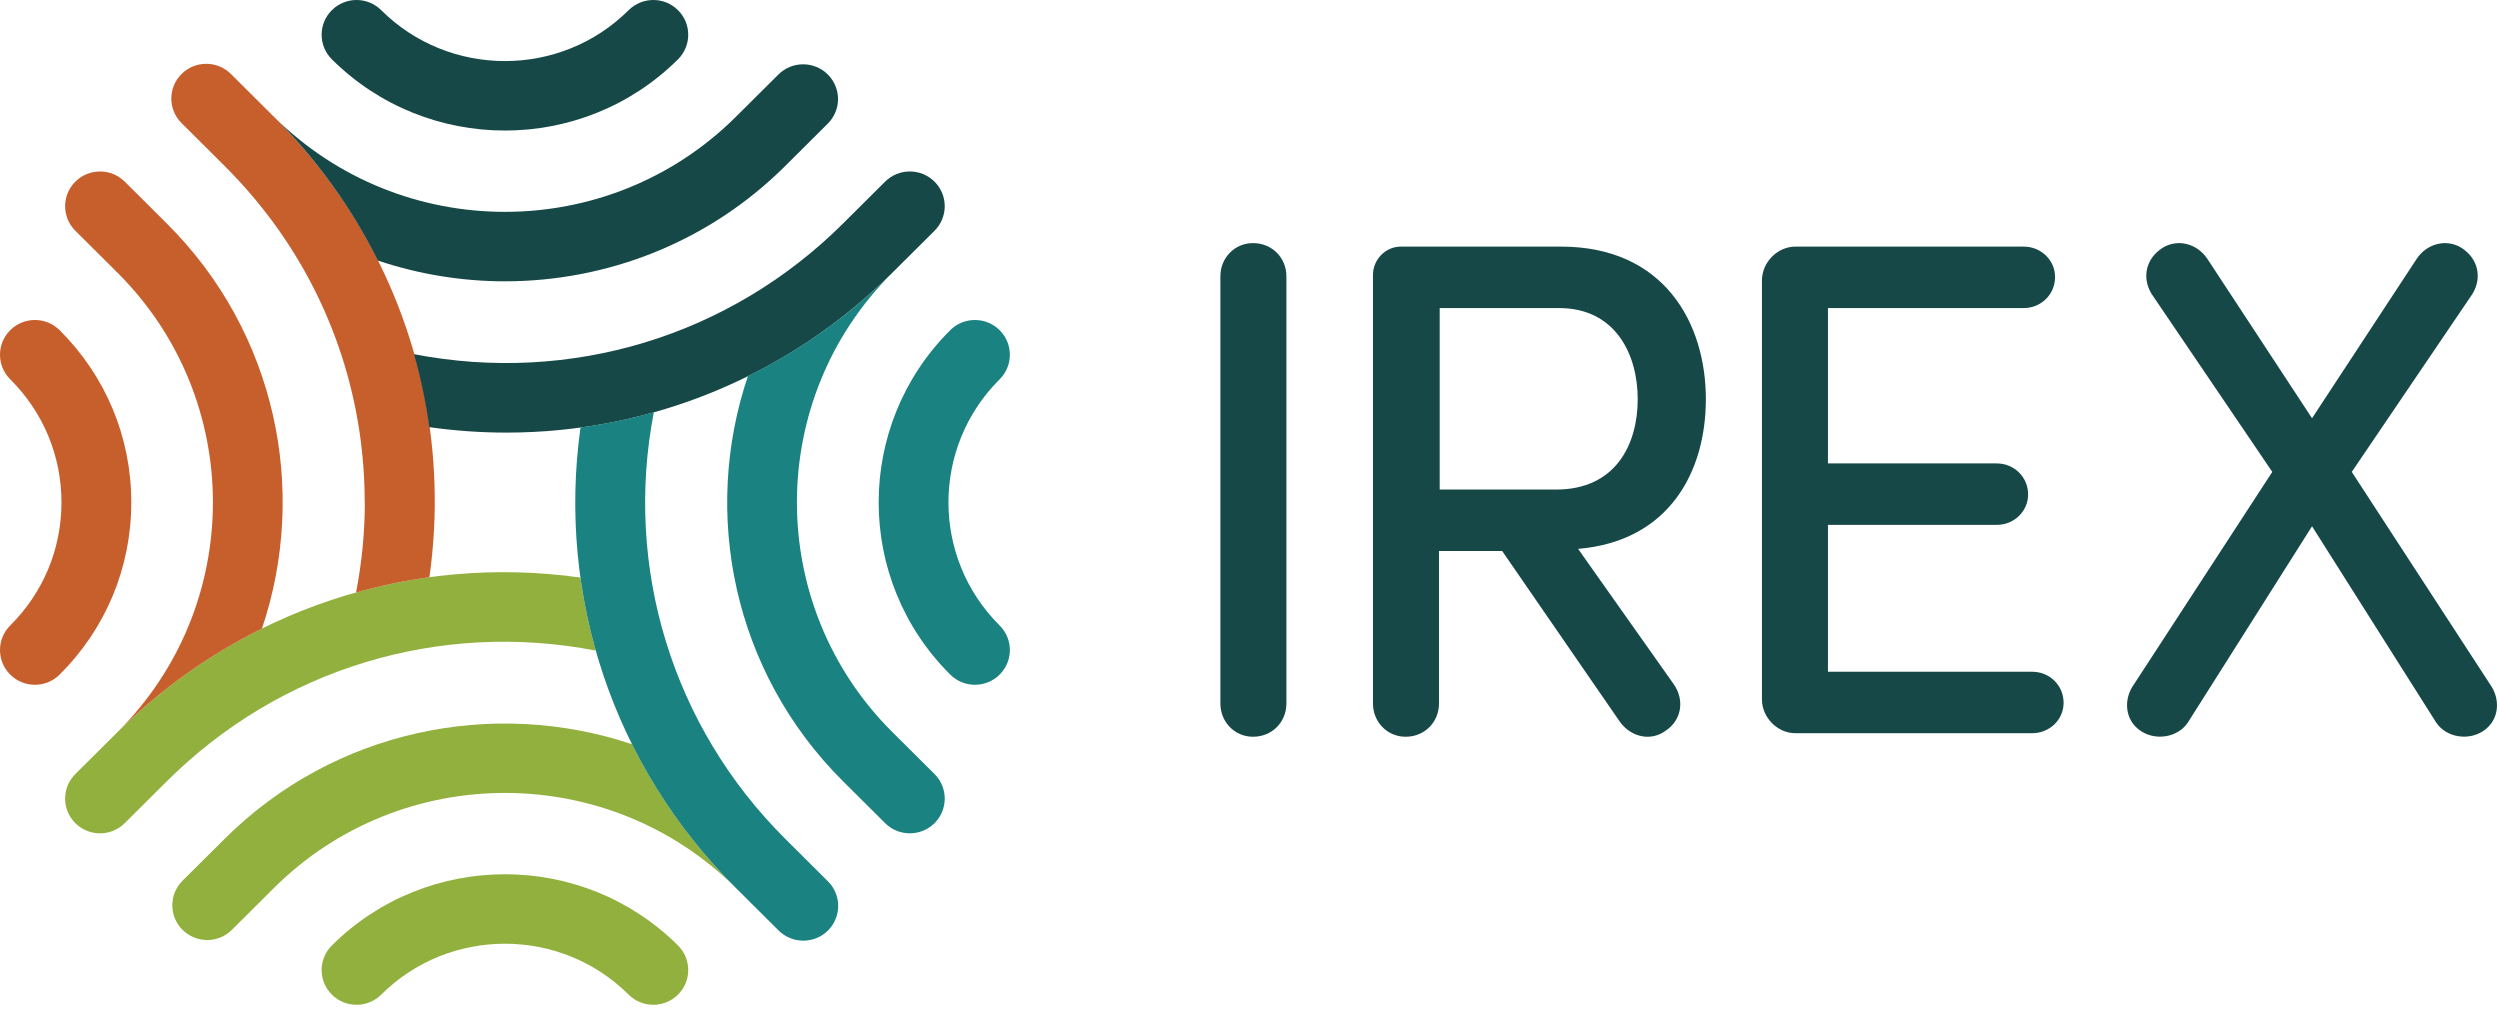
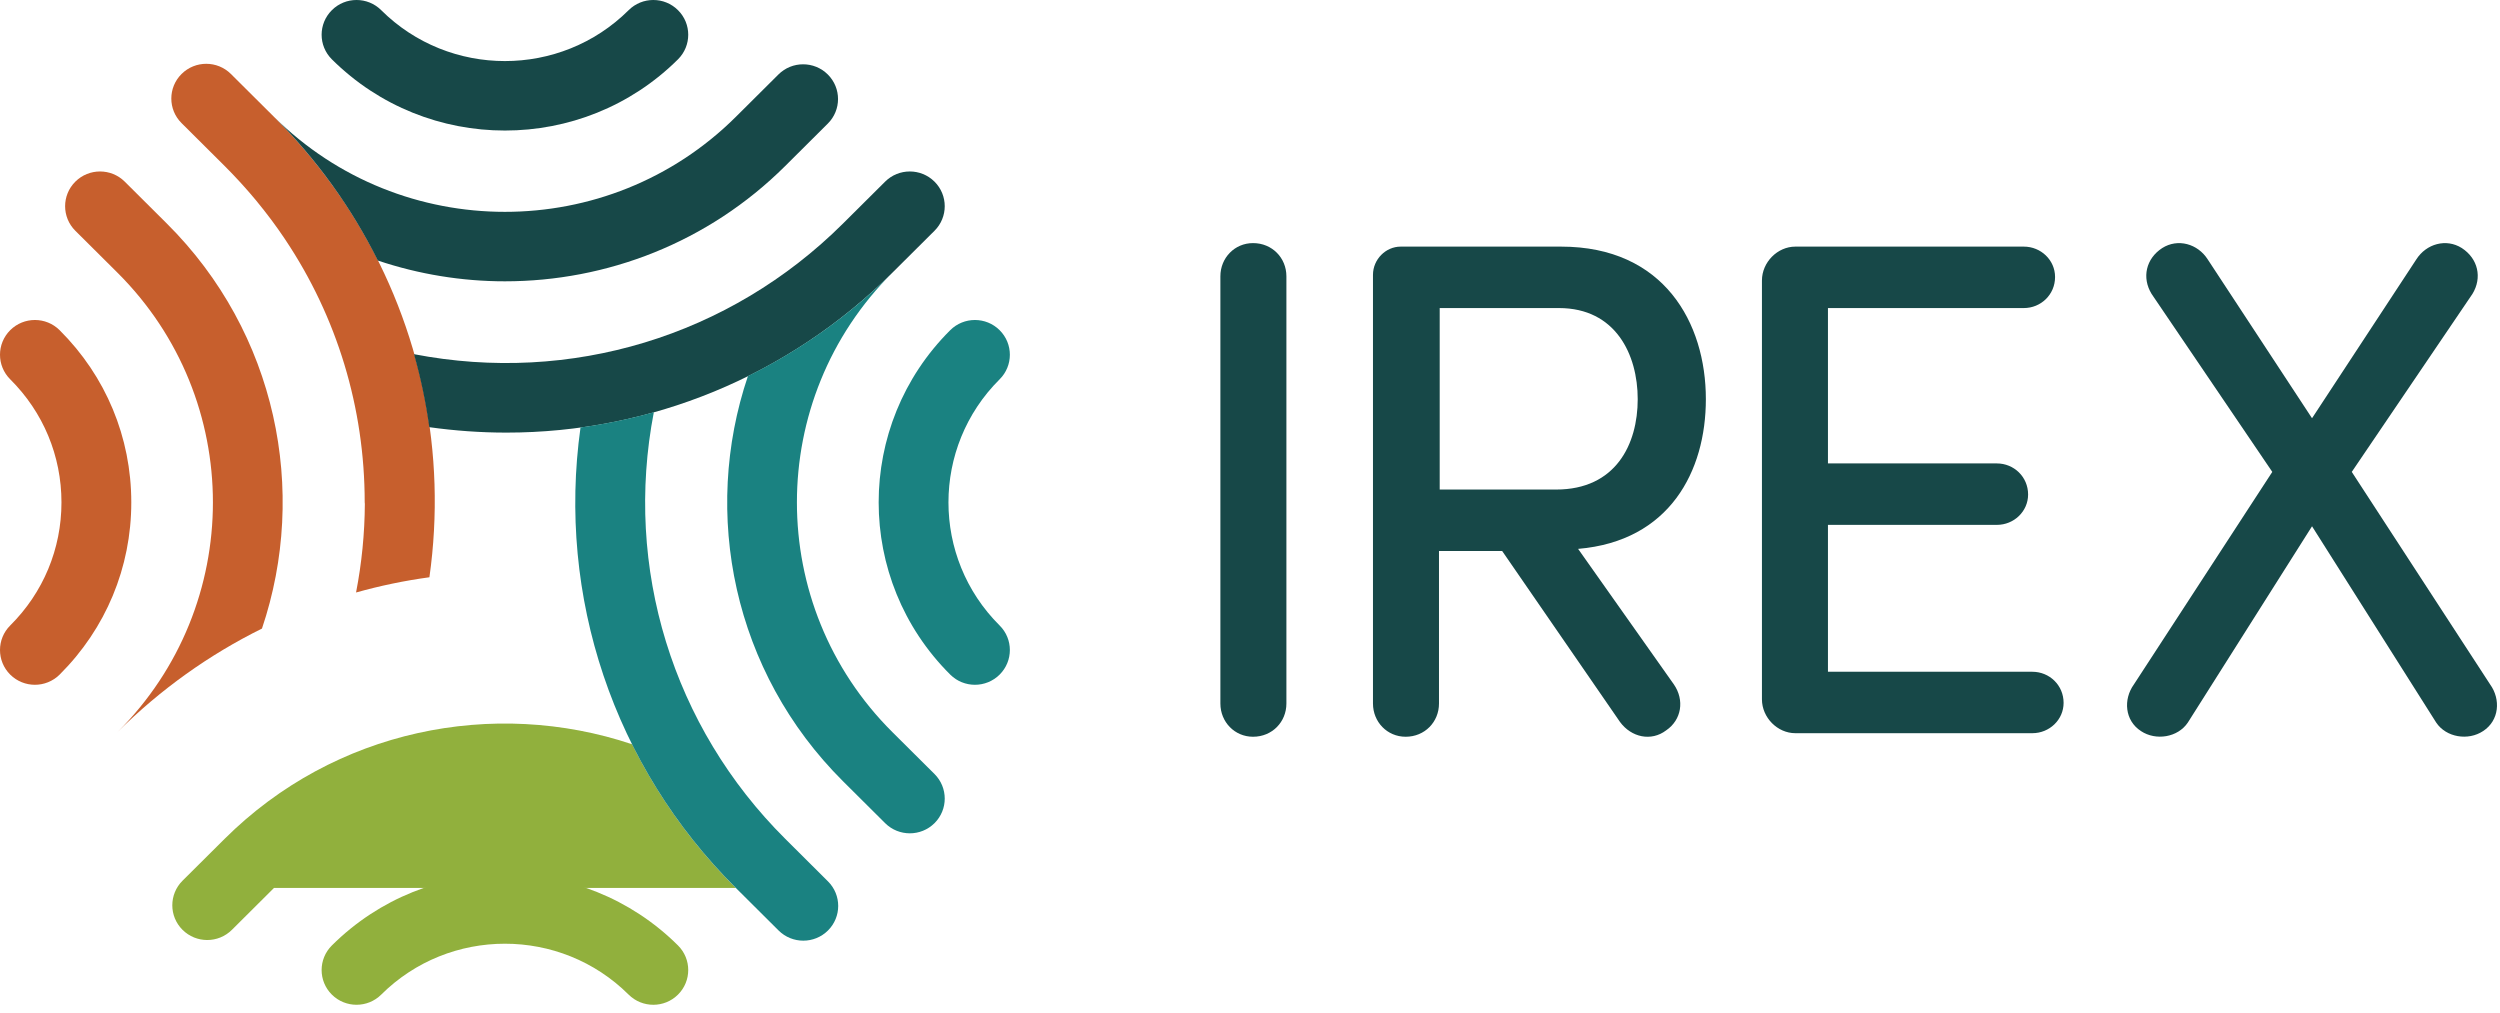
<svg xmlns="http://www.w3.org/2000/svg" width="116px" height="47px" viewBox="0 0 116 47" version="1.1">
  <title>Group</title>
  <desc>Created with Sketch.</desc>
  <g id="Page-1" stroke="none" stroke-width="1" fill="none" fill-rule="evenodd">
    <g id="Artboard" transform="translate(-42, -19)">
      <g id="Group" transform="translate(42, 19)">
        <path d="M59.689,32.644 C59.689,33.497 59.03,34.185 58.141,34.185 C57.285,34.185 56.626,33.497 56.626,32.644 L56.626,12.819 C56.626,11.968 57.285,11.28 58.141,11.28 C59.03,11.28 59.689,11.968 59.689,12.819 L59.689,32.644" id="Fill-1" fill="#174848" />
        <path d="M66.802,14.294 L66.802,22.715 L72.203,22.715 C74.97,22.715 75.99,20.618 75.99,18.521 C75.99,16.457 74.97,14.294 72.335,14.294 L66.802,14.294 Z M69.7,25.566 L66.769,25.566 L66.769,32.644 C66.769,33.497 66.111,34.185 65.222,34.185 C64.365,34.185 63.706,33.497 63.706,32.644 L63.706,12.754 C63.706,12.033 64.299,11.443 64.991,11.443 L72.434,11.443 C77.209,11.443 79.152,14.982 79.152,18.521 C79.152,21.863 77.473,25.108 73.224,25.468 L77.67,31.76 C78.165,32.48 78.032,33.398 77.308,33.89 C76.617,34.414 75.694,34.217 75.167,33.497 L69.7,25.566 L69.7,25.566 Z" id="Fill-2" fill="#174848" />
        <path d="M84.817,24.354 L84.817,31.17 L94.302,31.17 C95.092,31.17 95.751,31.792 95.751,32.612 C95.751,33.398 95.092,34.02 94.302,34.02 L83.302,34.02 C82.479,34.02 81.754,33.3 81.754,32.447 L81.754,13.016 C81.754,12.164 82.479,11.443 83.302,11.443 L93.906,11.443 C94.697,11.443 95.355,12.066 95.355,12.852 C95.355,13.671 94.697,14.294 93.906,14.294 L84.817,14.294 L84.817,21.503 L92.655,21.503 C93.445,21.503 94.104,22.126 94.104,22.945 C94.104,23.732 93.445,24.354 92.655,24.354 L84.817,24.354" id="Fill-3" fill="#174848" />
        <path d="M101.514,33.529 C101.053,34.217 100.032,34.382 99.341,33.922 C98.583,33.431 98.517,32.447 99.011,31.76 L105.434,21.896 L99.834,13.638 C99.373,12.885 99.571,12 100.328,11.509 C101.053,11.05 101.975,11.312 102.436,12.033 L107.278,19.406 L112.119,12.033 C112.58,11.312 113.502,11.05 114.227,11.509 C114.984,12 115.182,12.885 114.721,13.638 L109.122,21.896 L115.544,31.76 C116.038,32.447 115.972,33.431 115.215,33.922 C114.523,34.382 113.502,34.217 113.041,33.529 L107.278,24.419 L101.514,33.529" id="Fill-4" fill="#174848" />
-         <path d="M27.646,30.187 C27.331,29.077 27.09,27.945 26.931,26.798 C19.043,25.695 11.16,28.289 5.449,33.971 L3.496,35.915 C2.863,36.544 2.863,37.565 3.495,38.194 C3.812,38.509 4.227,38.667 4.641,38.667 C5.056,38.667 5.47,38.509 5.787,38.194 L7.741,36.251 C13.003,31.015 20.382,28.786 27.646,30.187" id="Fill-5" fill="#91B03D" />
        <path d="M30.567,28.561 C30.563,28.538 30.555,28.517 30.55,28.494 C30.556,28.517 30.562,28.539 30.567,28.561" id="Fill-6" fill="#91B03D" />
        <path d="M15.398,43.87 C14.765,44.5 14.765,45.52 15.397,46.149 C16.03,46.779 17.056,46.779 17.689,46.15 C20.854,43.001 26.003,43.002 29.168,46.15 C29.485,46.465 29.9,46.622 30.314,46.622 C30.728,46.622 31.143,46.465 31.46,46.149 C32.092,45.52 32.092,44.5 31.46,43.87 C27.032,39.464 19.826,39.464 15.398,43.87" id="Fill-7" fill="#91B03D" />
-         <path d="M34.143,41.2 C32.153,39.221 30.54,36.965 29.329,34.534 C22.91,32.382 15.528,33.842 10.424,38.921 L8.469,40.865 C7.837,41.494 7.837,42.515 8.469,43.144 C8.786,43.459 9.201,43.617 9.615,43.617 C10.03,43.617 10.444,43.459 10.761,43.144 L12.714,41.2 C18.622,35.323 28.234,35.322 34.143,41.201 L34.143,41.2" id="Fill-8" fill="#91B03D" />
+         <path d="M34.143,41.2 C32.153,39.221 30.54,36.965 29.329,34.534 C22.91,32.382 15.528,33.842 10.424,38.921 L8.469,40.865 C7.837,41.494 7.837,42.515 8.469,43.144 C8.786,43.459 9.201,43.617 9.615,43.617 C10.03,43.617 10.444,43.459 10.761,43.144 L12.714,41.2 L34.143,41.2" id="Fill-8" fill="#91B03D" />
        <path d="M16.572,10.331 C16.571,10.329 16.569,10.326 16.567,10.323 C16.358,9.977 16.14,9.634 15.913,9.295 C15.904,9.283 15.895,9.27 15.887,9.258 C15.449,8.61 14.979,7.979 14.478,7.367 C14.439,7.32 14.401,7.273 14.362,7.226 C14.128,6.944 13.887,6.667 13.639,6.393 C13.596,6.345 13.551,6.298 13.507,6.249 C13.249,5.969 12.986,5.693 12.714,5.422 L10.715,3.433 C10.083,2.803 9.057,2.803 8.424,3.433 C7.791,4.062 7.791,5.083 8.424,5.712 L10.424,7.702 C10.657,7.934 10.884,8.173 11.106,8.414 C11.153,8.466 11.2,8.517 11.247,8.568 C11.463,8.807 11.674,9.049 11.878,9.295 C11.907,9.331 11.935,9.366 11.963,9.401 C12.158,9.638 12.347,9.879 12.531,10.124 C12.554,10.154 12.577,10.184 12.599,10.213 C12.799,10.482 12.991,10.753 13.177,11.028 C13.199,11.061 13.22,11.092 13.241,11.124 C15.635,14.707 16.922,18.911 16.922,23.311 C16.922,23.335 16.928,23.358 16.929,23.382 C16.921,24.745 16.787,26.12 16.521,27.492 C17.636,27.179 18.773,26.942 19.925,26.785 C20.739,21.012 19.538,15.241 16.572,10.331" id="Fill-9" fill="#C75F2D" />
        <path d="M5.788,8.428 C5.155,7.799 4.128,7.799 3.496,8.428 C2.863,9.057 2.863,10.078 3.496,10.708 L5.449,12.651 C11.356,18.529 11.356,28.093 5.449,33.972 L5.449,33.971 C7.449,31.982 9.715,30.372 12.155,29.166 C14.31,22.784 12.841,15.446 7.74,10.371 L5.788,8.428" id="Fill-10" fill="#C75F2D" />
        <path d="M2.766,15.32 C2.133,14.69 1.107,14.69 0.474,15.32 C-0.158,15.95 -0.158,16.971 0.474,17.6 C2.008,19.126 2.852,21.154 2.852,23.311 C2.852,25.468 2.008,27.496 0.474,29.022 C-0.158,29.651 -0.158,30.672 0.474,31.302 C0.791,31.616 1.205,31.774 1.62,31.774 C2.034,31.774 2.449,31.616 2.766,31.302 C4.911,29.168 6.092,26.33 6.092,23.311 C6.092,20.292 4.911,17.455 2.766,15.32" id="Fill-11" fill="#C75F2D" />
        <path d="M23.429,6.057 C26.337,6.057 29.245,4.955 31.46,2.752 C32.092,2.122 32.092,1.102 31.46,0.473 C30.827,-0.158 29.801,-0.158 29.168,0.473 C26.003,3.62 20.854,3.621 17.689,0.473 C17.056,-0.158 16.03,-0.158 15.398,0.473 C14.765,1.102 14.765,2.122 15.398,2.752 C17.611,4.955 20.52,6.057 23.429,6.057" id="Fill-12" fill="#174848" />
        <path d="M43.361,8.428 C42.728,7.799 41.702,7.799 41.07,8.428 L39.117,10.371 C33.853,15.608 26.474,17.837 19.209,16.434 C19.521,17.541 19.76,18.671 19.918,19.821 C21.113,19.988 22.306,20.073 23.493,20.073 C30.146,20.073 36.56,17.475 41.408,12.651 L43.361,10.708 C43.994,10.078 43.994,9.057 43.361,8.428" id="Fill-13" fill="#174848" />
        <path d="M23.429,13.053 C28.138,13.053 32.849,11.269 36.434,7.702 L38.41,5.735 C39.043,5.106 39.043,4.085 38.41,3.456 C37.777,2.826 36.751,2.826 36.119,3.456 L34.143,5.422 C28.234,11.3 18.622,11.299 12.714,5.422 C14.704,7.401 16.316,9.653 17.531,12.089 C19.44,12.729 21.433,13.053 23.429,13.053" id="Fill-14" fill="#174848" />
        <path d="M36.434,38.92 C31.206,33.719 28.943,26.343 30.338,19.126 C29.223,19.439 28.088,19.676 26.936,19.834 C25.841,27.677 28.469,35.555 34.143,41.2 L36.127,43.175 C36.443,43.489 36.858,43.647 37.273,43.647 C37.687,43.647 38.102,43.489 38.418,43.175 C39.051,42.545 39.051,41.525 38.418,40.896 L36.434,38.92" id="Fill-15" fill="#1A8281" />
        <path d="M41.409,33.972 C35.5,28.093 35.5,18.529 41.408,12.651 C39.41,14.639 37.143,16.243 34.705,17.448 C32.546,23.832 34.015,31.174 39.117,36.251 L41.07,38.194 C41.387,38.509 41.801,38.666 42.216,38.666 C42.63,38.666 43.045,38.509 43.362,38.194 C43.994,37.564 43.994,36.544 43.361,35.914 L41.409,33.972" id="Fill-16" fill="#1A8281" />
        <path d="M46.383,17.6 C47.016,16.971 47.016,15.95 46.382,15.32 C45.75,14.691 44.724,14.69 44.091,15.32 C39.663,19.726 39.663,26.896 44.092,31.302 C44.407,31.616 44.822,31.774 45.237,31.774 C45.652,31.774 46.066,31.616 46.382,31.302 C47.016,30.672 47.016,29.651 46.382,29.022 C43.217,25.873 43.217,20.749 46.383,17.6" id="Fill-17" fill="#1A8281" />
      </g>
    </g>
  </g>
</svg>